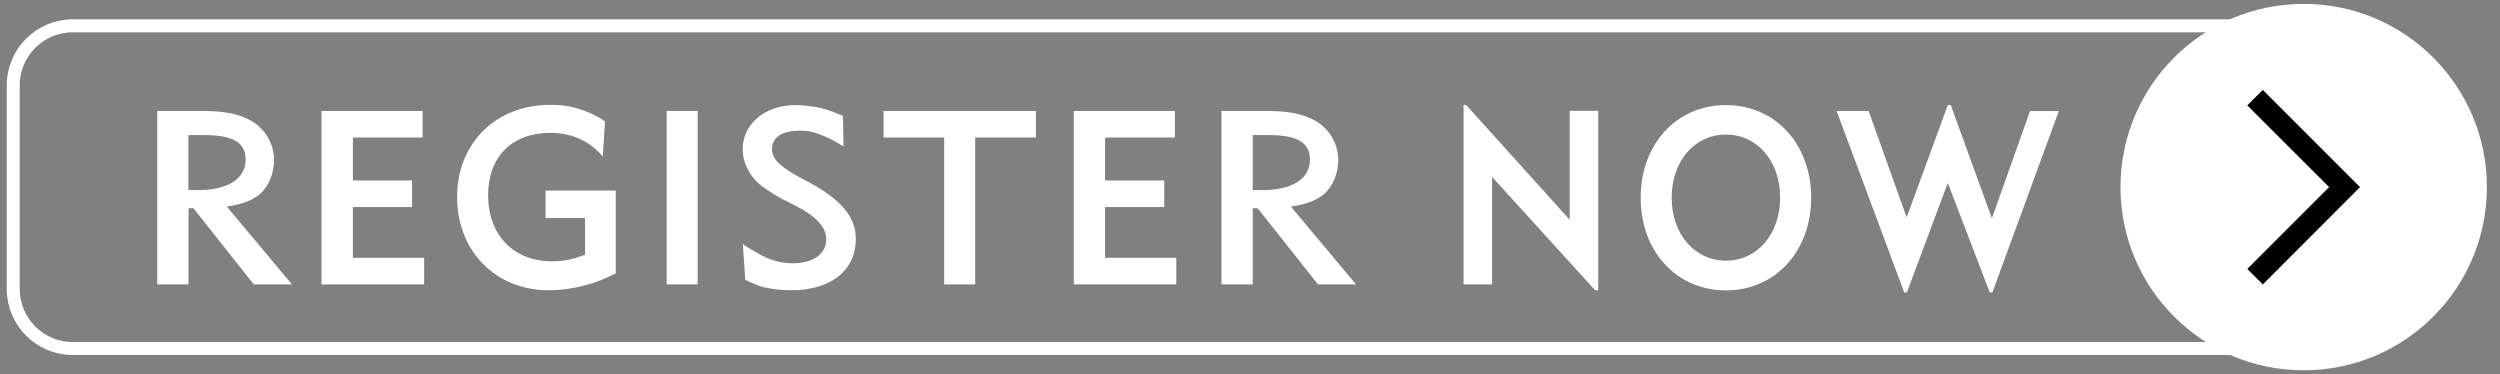
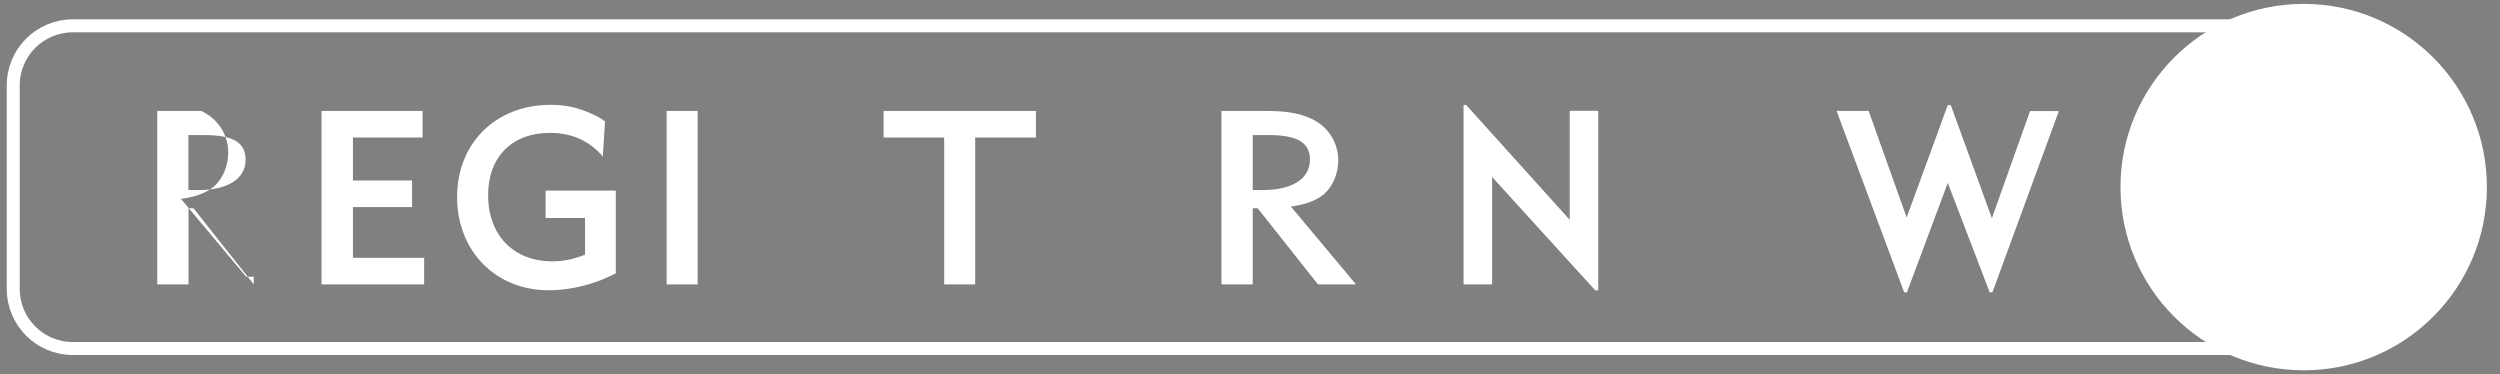
<svg xmlns="http://www.w3.org/2000/svg" version="1.1" id="Layer_1" x="0px" y="0px" viewBox="0 0 192.68 28.85" style="enable-background:new 0 0 192.68 28.85;" xml:space="preserve">
  <rect x="0" y="0" width="192.68" height="28.85" fill="#808080" stroke="none" />
  <style type="text/css">
	.st0{fill:none;stroke:#FFFFFF;stroke-miterlimit:10;}
	.st1{fill:#FFFFFF;}
	.st2{fill:#010101;}
</style>
  <g>
    <path class="st0" d="M178.76,26.86H5.61c-2.54,0-4.59-2.06-4.59-4.59V6.58c0-2.54,2.06-4.59,4.59-4.59h173.16V26.86z" />
    <g>
      <circle class="st1" cx="177.55" cy="14.42" r="14.12" />
-       <polygon class="st2" points="179.51,14.42 173.2,20.73 174.4,21.92 181.89,14.42 174.4,6.93 173.2,8.12   " />
    </g>
    <g>
-       <path class="st1" d="M19.56,21.92l-4.65-5.87h-0.38v5.87h-2.41V8.55h2.47h0.91c1.6,0,2.62,0.17,3.53,0.59    c1.29,0.59,2.09,1.82,2.09,3.21c0,1.03-0.42,2.01-1.08,2.6c-0.63,0.51-1.37,0.8-2.56,0.97l5.02,6H19.56z M15.74,10.41h-1.22v4.24    h0.76c2.28,0,3.65-0.87,3.65-2.34C18.93,10.98,17.96,10.41,15.74,10.41z" />
+       <path class="st1" d="M19.56,21.92l-4.65-5.87h-0.38v5.87h-2.41V8.55h2.47h0.91c1.29,0.59,2.09,1.82,2.09,3.21c0,1.03-0.42,2.01-1.08,2.6c-0.63,0.51-1.37,0.8-2.56,0.97l5.02,6H19.56z M15.74,10.41h-1.22v4.24    h0.76c2.28,0,3.65-0.87,3.65-2.34C18.93,10.98,17.96,10.41,15.74,10.41z" />
      <path class="st1" d="M24.78,21.92V8.55h7.79v2.05H27.2v3.31h4.56v2.05H27.2v3.91h5.49v2.05H24.78z" />
      <path class="st1" d="M45.47,21.88c-1.03,0.32-2.18,0.49-3.19,0.49c-4.08,0-7.05-3.02-7.05-7.18c0-4.16,2.98-7.11,7.2-7.11    c1.16,0,2.03,0.19,3.08,0.65c0.51,0.23,0.7,0.32,1.12,0.63l-0.17,2.7c-1.04-1.22-2.41-1.82-4.07-1.82c-2.93,0-4.77,1.86-4.77,4.79    c0,3.1,1.96,5.11,4.94,5.11c0.87,0,1.6-0.15,2.53-0.51v-2.83h-3.04v-2.11h5.41v6.38C46.53,21.52,46.15,21.67,45.47,21.88z" />
      <path class="st1" d="M51.38,21.92V8.55h2.39v13.37H51.38z" />
-       <path class="st1" d="M58.35,19.49c0.93,0.55,1.8,0.8,2.75,0.8c1.58,0,2.58-0.72,2.58-1.84c0-0.99-0.82-1.84-2.68-2.75    c-0.99-0.47-1.79-0.97-2.39-1.44c-0.84-0.67-1.37-1.73-1.37-2.74c0-1.98,1.73-3.42,4.06-3.42c0.38,0,0.78,0.04,1.18,0.09    c0.87,0.11,1.35,0.27,2.49,0.74l0.04,2.36c-0.67-0.42-0.97-0.57-1.5-0.8c-0.8-0.34-1.18-0.42-1.88-0.42    c-1.35,0-2.13,0.51-2.13,1.42c0,0.8,0.65,1.41,2.53,2.39c2.74,1.42,3.93,2.79,3.93,4.54c0,2.43-1.92,3.95-5,3.95    c-0.51,0-1.03-0.04-1.56-0.13c-0.72-0.11-1.06-0.25-1.96-0.67l-0.19-2.75C57.67,19.09,58.03,19.32,58.35,19.49z" />
      <path class="st1" d="M75.16,10.6v11.32h-2.39V10.6h-4.67V8.55h11.74v2.05H75.16z" />
-       <path class="st1" d="M82.76,21.92V8.55h7.79v2.05h-5.38v3.31h4.56v2.05h-4.56v3.91h5.49v2.05H82.76z" />
      <path class="st1" d="M101.58,21.92l-4.65-5.87h-0.38v5.87h-2.41V8.55h2.47h0.91c1.6,0,2.62,0.17,3.53,0.59    c1.29,0.59,2.09,1.82,2.09,3.21c0,1.03-0.42,2.01-1.08,2.6c-0.63,0.51-1.37,0.8-2.57,0.97l5.02,6H101.58z M97.77,10.41h-1.22v4.24    h0.76c2.28,0,3.65-0.87,3.65-2.34C100.96,10.98,99.99,10.41,97.77,10.41z" />
      <path class="st1" d="M122.95,22.38L115,13.64v8.28h-2.2V8.09H113l7.98,8.85v-8.4h2.2v13.83H122.95z" />
-       <path class="st1" d="M133.02,22.38c-3.8,0-6.57-3-6.57-7.14c0-4.14,2.77-7.14,6.57-7.14c3.8,0,6.57,3,6.57,7.14    C139.59,19.37,136.82,22.38,133.02,22.38z M133.02,10.37c-2.41,0-4.18,2.05-4.18,4.86c0,2.81,1.77,4.86,4.18,4.86    c2.41,0,4.18-2.05,4.18-4.86C137.2,12.42,135.43,10.37,133.02,10.37z" />
      <path class="st1" d="M153.56,22.53h-0.21l-3.23-8.43l-3.15,8.43h-0.21l-5.21-13.98h2.47l2.93,8.21l3.17-8.66h0.23l3.17,8.72    l2.94-8.26h2.22L153.56,22.53z" />
    </g>
  </g>
</svg>